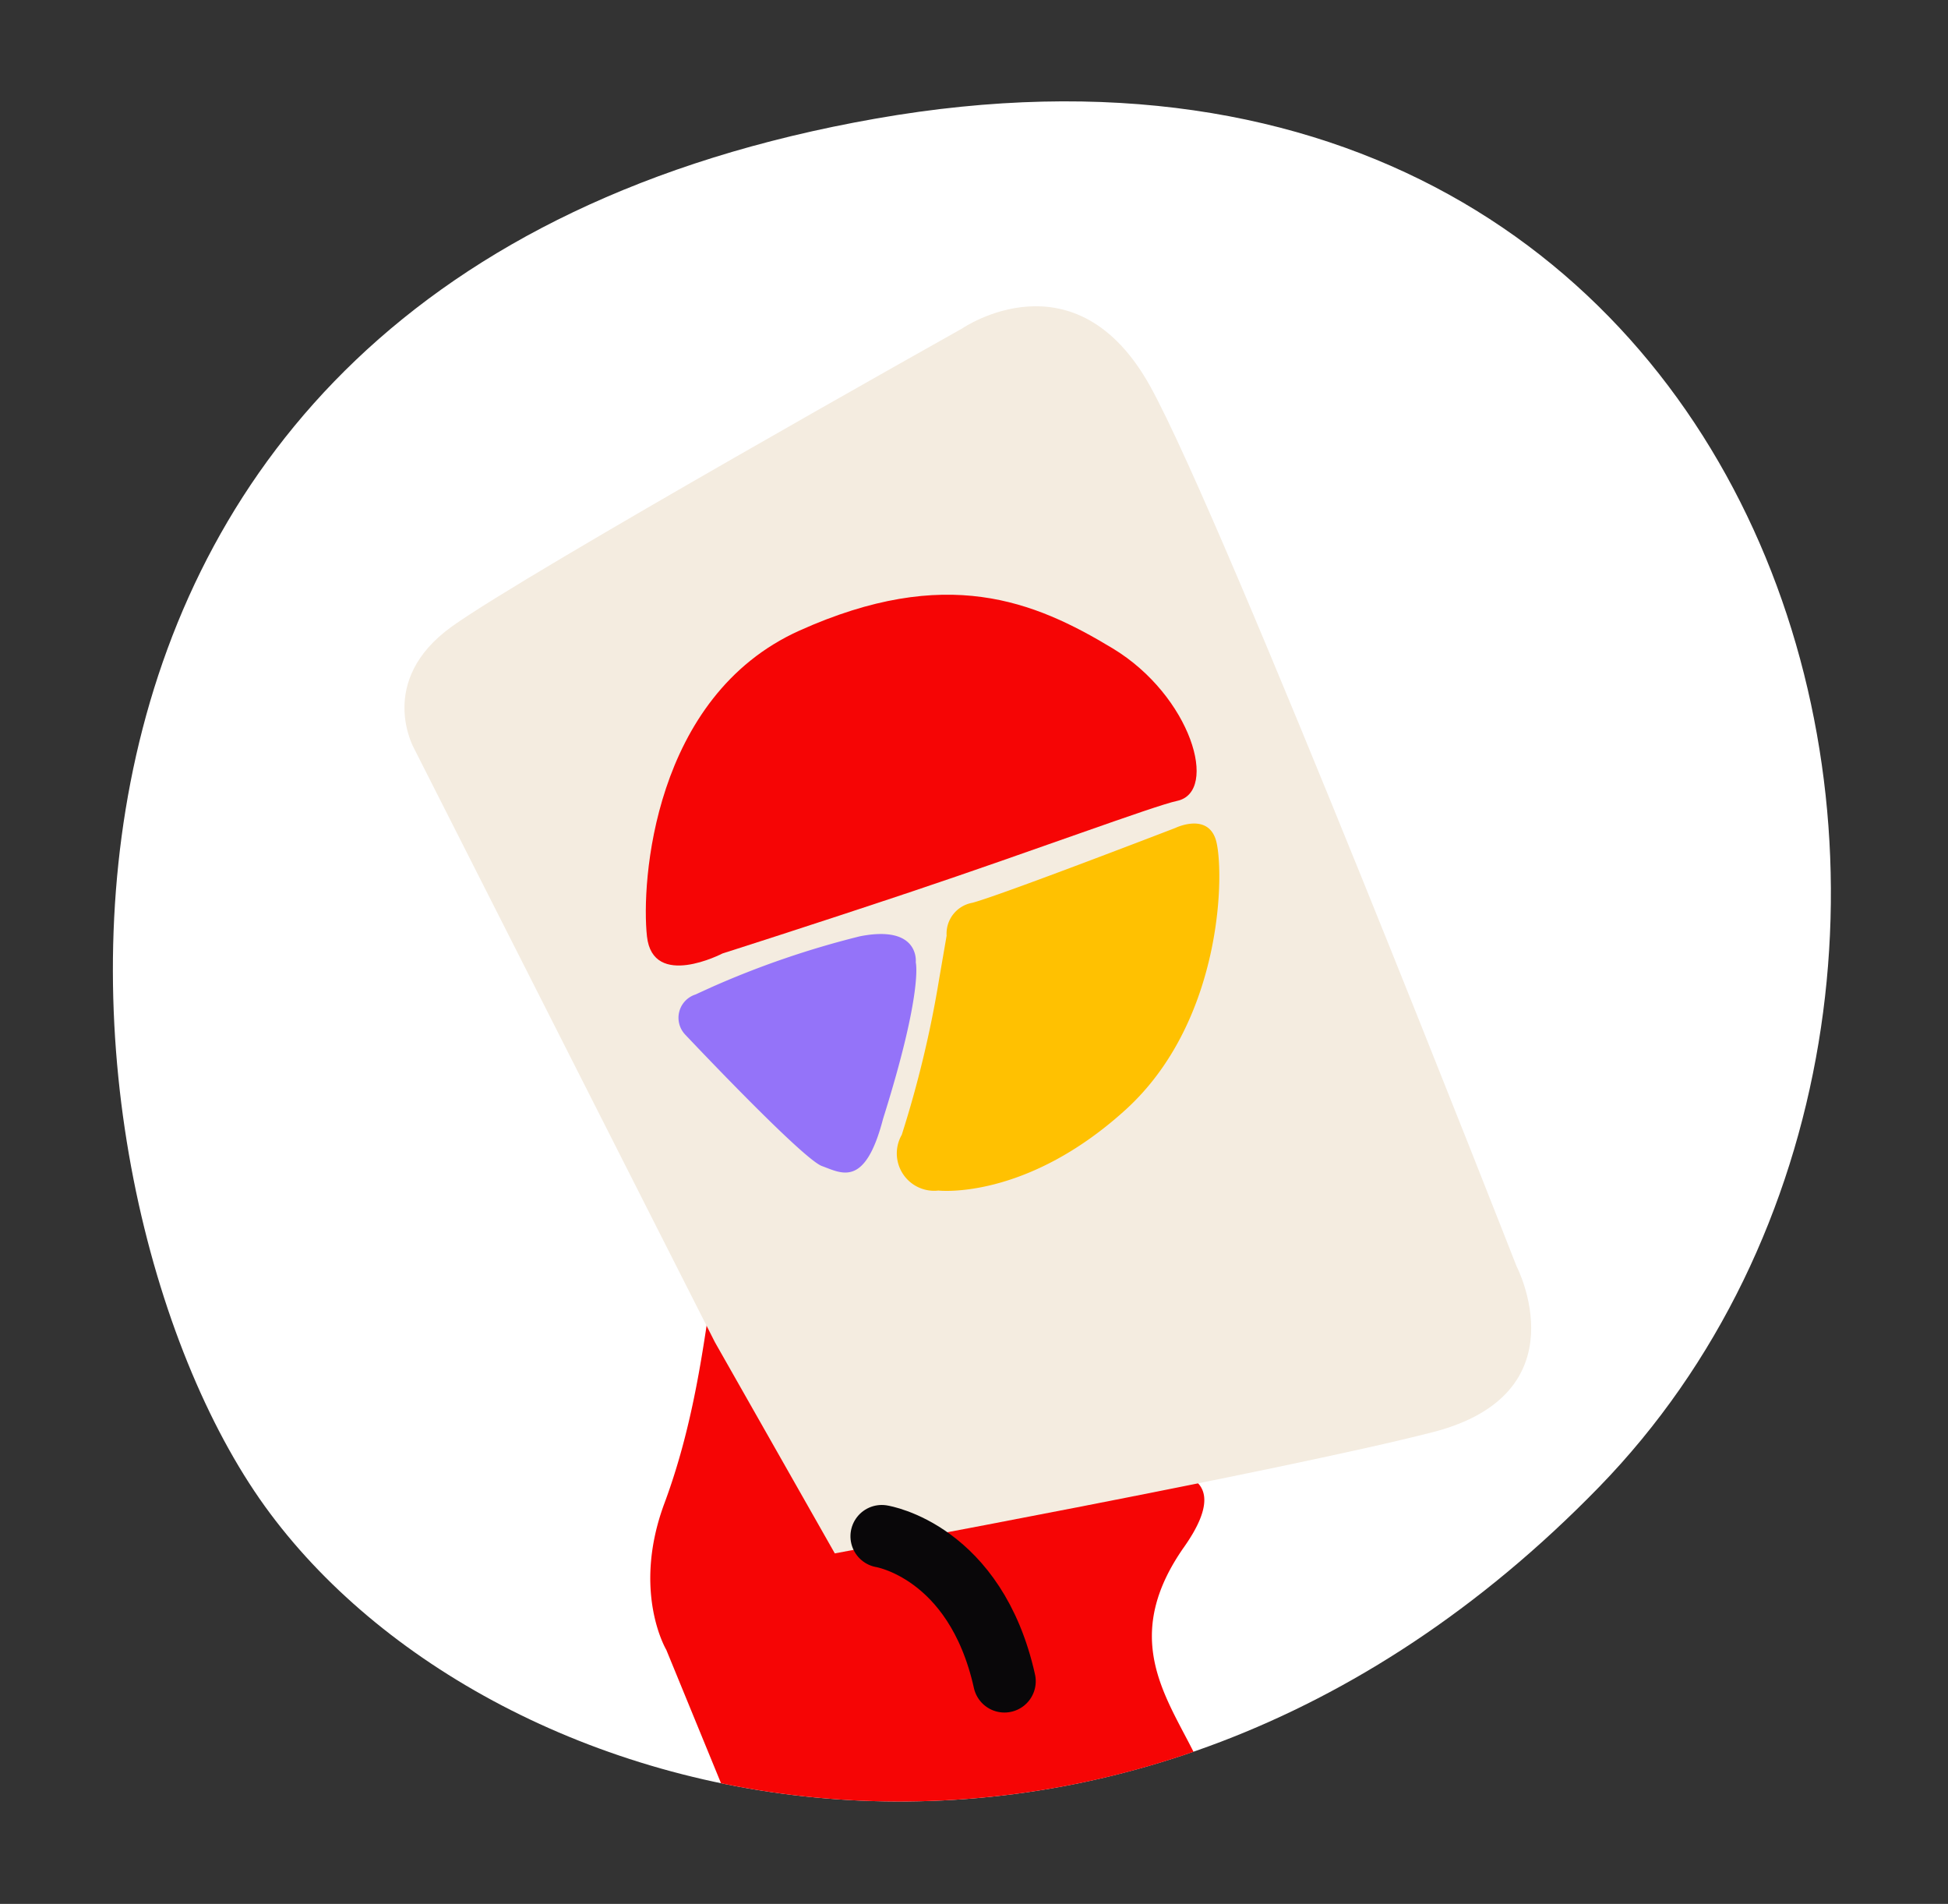
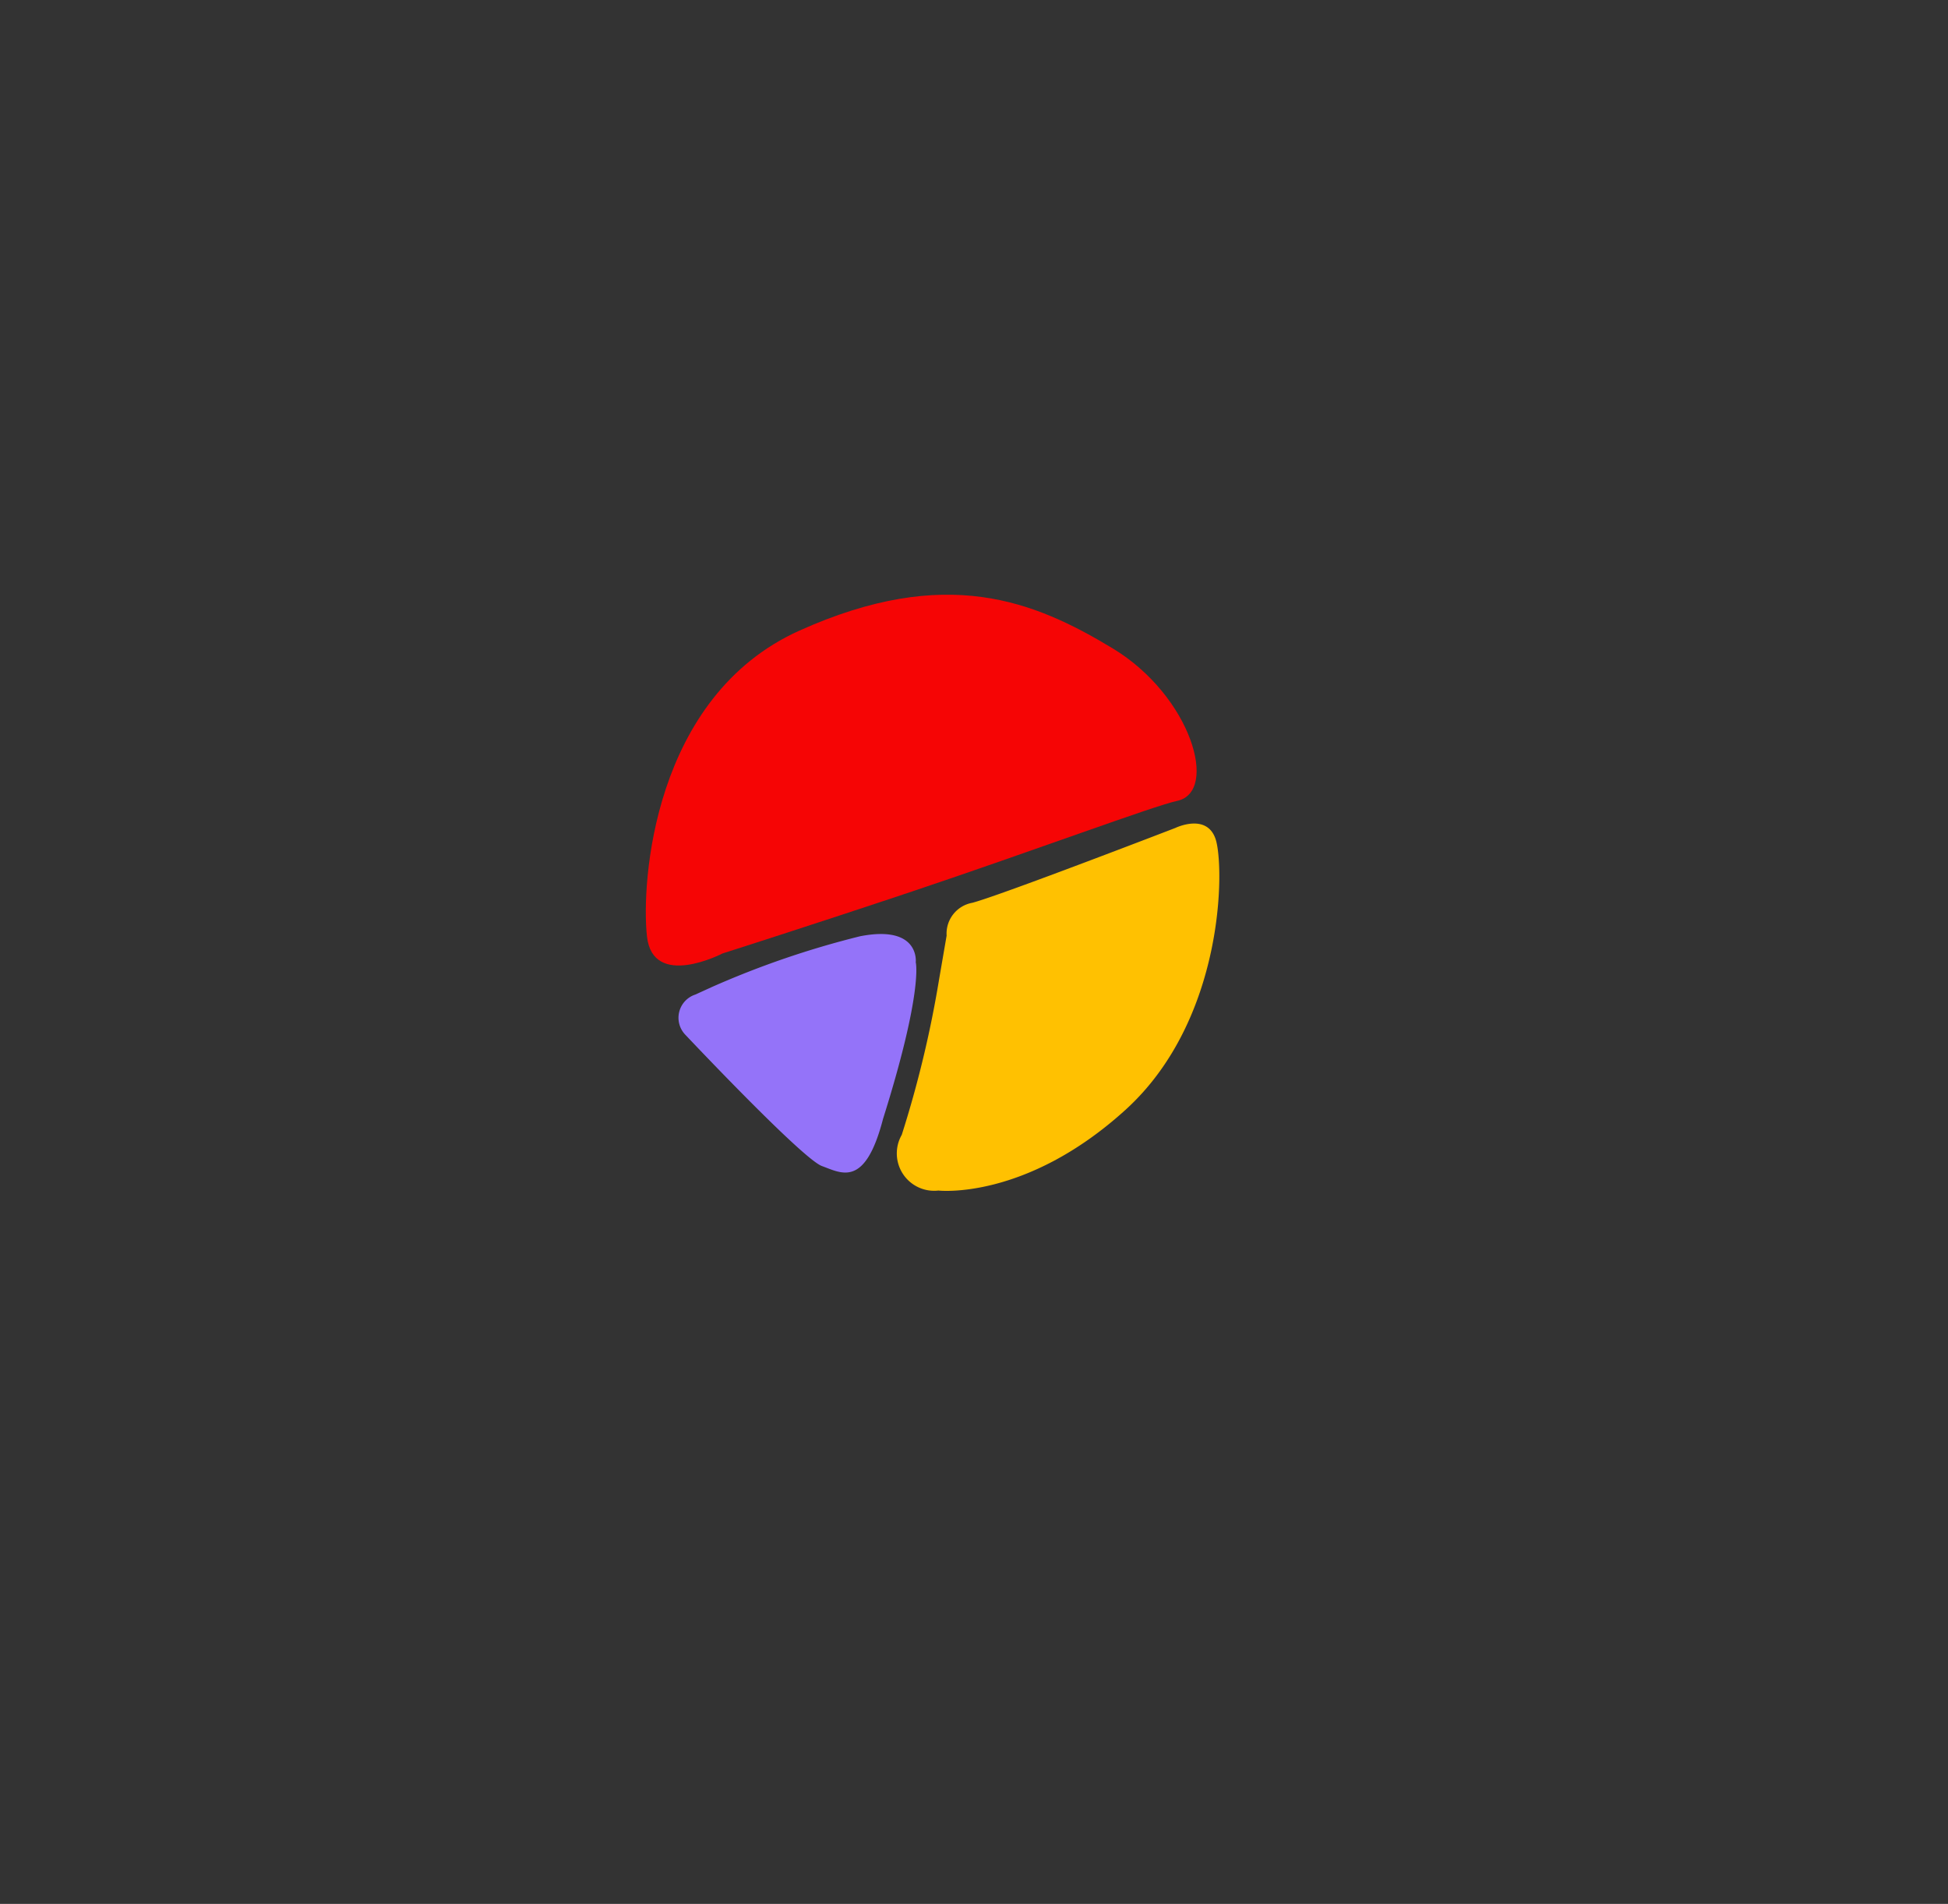
<svg xmlns="http://www.w3.org/2000/svg" width="93.39" height="91.255" viewBox="0 0 93.39 91.255">
  <rect x="0" y="0" width="93.39" height="91.255" fill="#333333" stroke="none" />
  <g id="diagram-paper" transform="translate(-266.525 -1927.123)">
    <g id="Gruppe_182" data-name="Gruppe 182" transform="translate(266.524 1928.217)">
-       <path id="Pfad_111" data-name="Pfad 111" d="M4.132,61.819c8.692,16.508,37.482,28.132,63.465,8S87.656-1.512,42.4.036-4.56,45.311,4.132,61.819Z" transform="translate(0 10.455) rotate(-8)" fill="#fff" />
-     </g>
-     <path id="Schnittmenge_11" data-name="Schnittmenge 11" d="M-885.433-705.527l-2.623-6.393s-1.668-2.786-.089-7.03,1.964-8.422,2.468-11.468,3.323-8.042,6.835-3.027-.827,14.584-.827,14.584l14.953-1.588s4.323-.437,1.491,3.586-1.184,6.713.2,9.355c.066.127.148.286.244.473a43,43,0,0,1-14.084,2.384A42.214,42.214,0,0,1-885.433-705.527Z" transform="translate(1186.525 2718.123)" fill="#f60505" />
+       </g>
    <g id="Gruppe_183" data-name="Gruppe 183" transform="matrix(0.985, 0.174, -0.174, 0.985, 290.08, 1937.107)">
-       <path id="Pfad_57" data-name="Pfad 57" d="M20.009,51.648.86,26.139s-2.376-2.866.77-6.082,21.6-18.317,21.6-18.317S27.917-2.875,32.6,2.928,57.211,41.38,57.211,41.38s4.195,5.453-2.587,8.529-27.2,10.7-27.2,10.7Z" transform="translate(0 0)" fill="#f4ece0" />
-       <path id="Pfad_46" data-name="Pfad 46" d="M0,0S4.544-.091,7,5.817" transform="translate(29.497 59.41)" fill="none" stroke="#090709" stroke-linecap="round" stroke-width="3" />
      <path id="Pfad_311" data-name="Pfad 311" d="M2.3,7.058l.437-2.1A1.5,1.5,0,0,1,4.022,3.429c1.337-.3,9.851-3.247,9.851-3.247s1.528-.682,1.91.6.164,8.651-4.776,12.826S1.92,17.155,1.92,17.155A1.791,1.791,0,0,1,.256,14.426,52.447,52.447,0,0,0,2.3,7.058Z" transform="matrix(0.978, -0.208, 0.208, 0.978, 23.844, 26.245)" fill="#ffc101" />
      <path id="Pfad_312" data-name="Pfad 312" d="M1.58,2.553A43.111,43.111,0,0,1,8.715.107c2.875-.559,2.666,1.25,2.666,1.25s.366,1.355-1.568,7.5c-.863,3.323-1.987,2.6-2.928,2.259S.326,4.812.326,4.812A1.171,1.171,0,0,1,.819,2.9Z" transform="matrix(0.985, -0.174, 0.174, 0.985, 14.872, 32.687)" fill="#9473f9" />
      <path id="Pfad_313" data-name="Pfad 313" d="M3.675,17.187S.339,18.925.056,16.37.339,4.876,7.364,1.719,18.609.3,22.37,2.57s5.109,6.883,3.086,7.308c-1.081.227-7.009,2.434-12.664,4.328C7.949,15.828,3.675,17.187,3.675,17.187Z" transform="matrix(0.985, -0.174, 0.174, 0.985, 10.512, 16.946)" fill="#f60505" />
    </g>
  </g>
</svg>